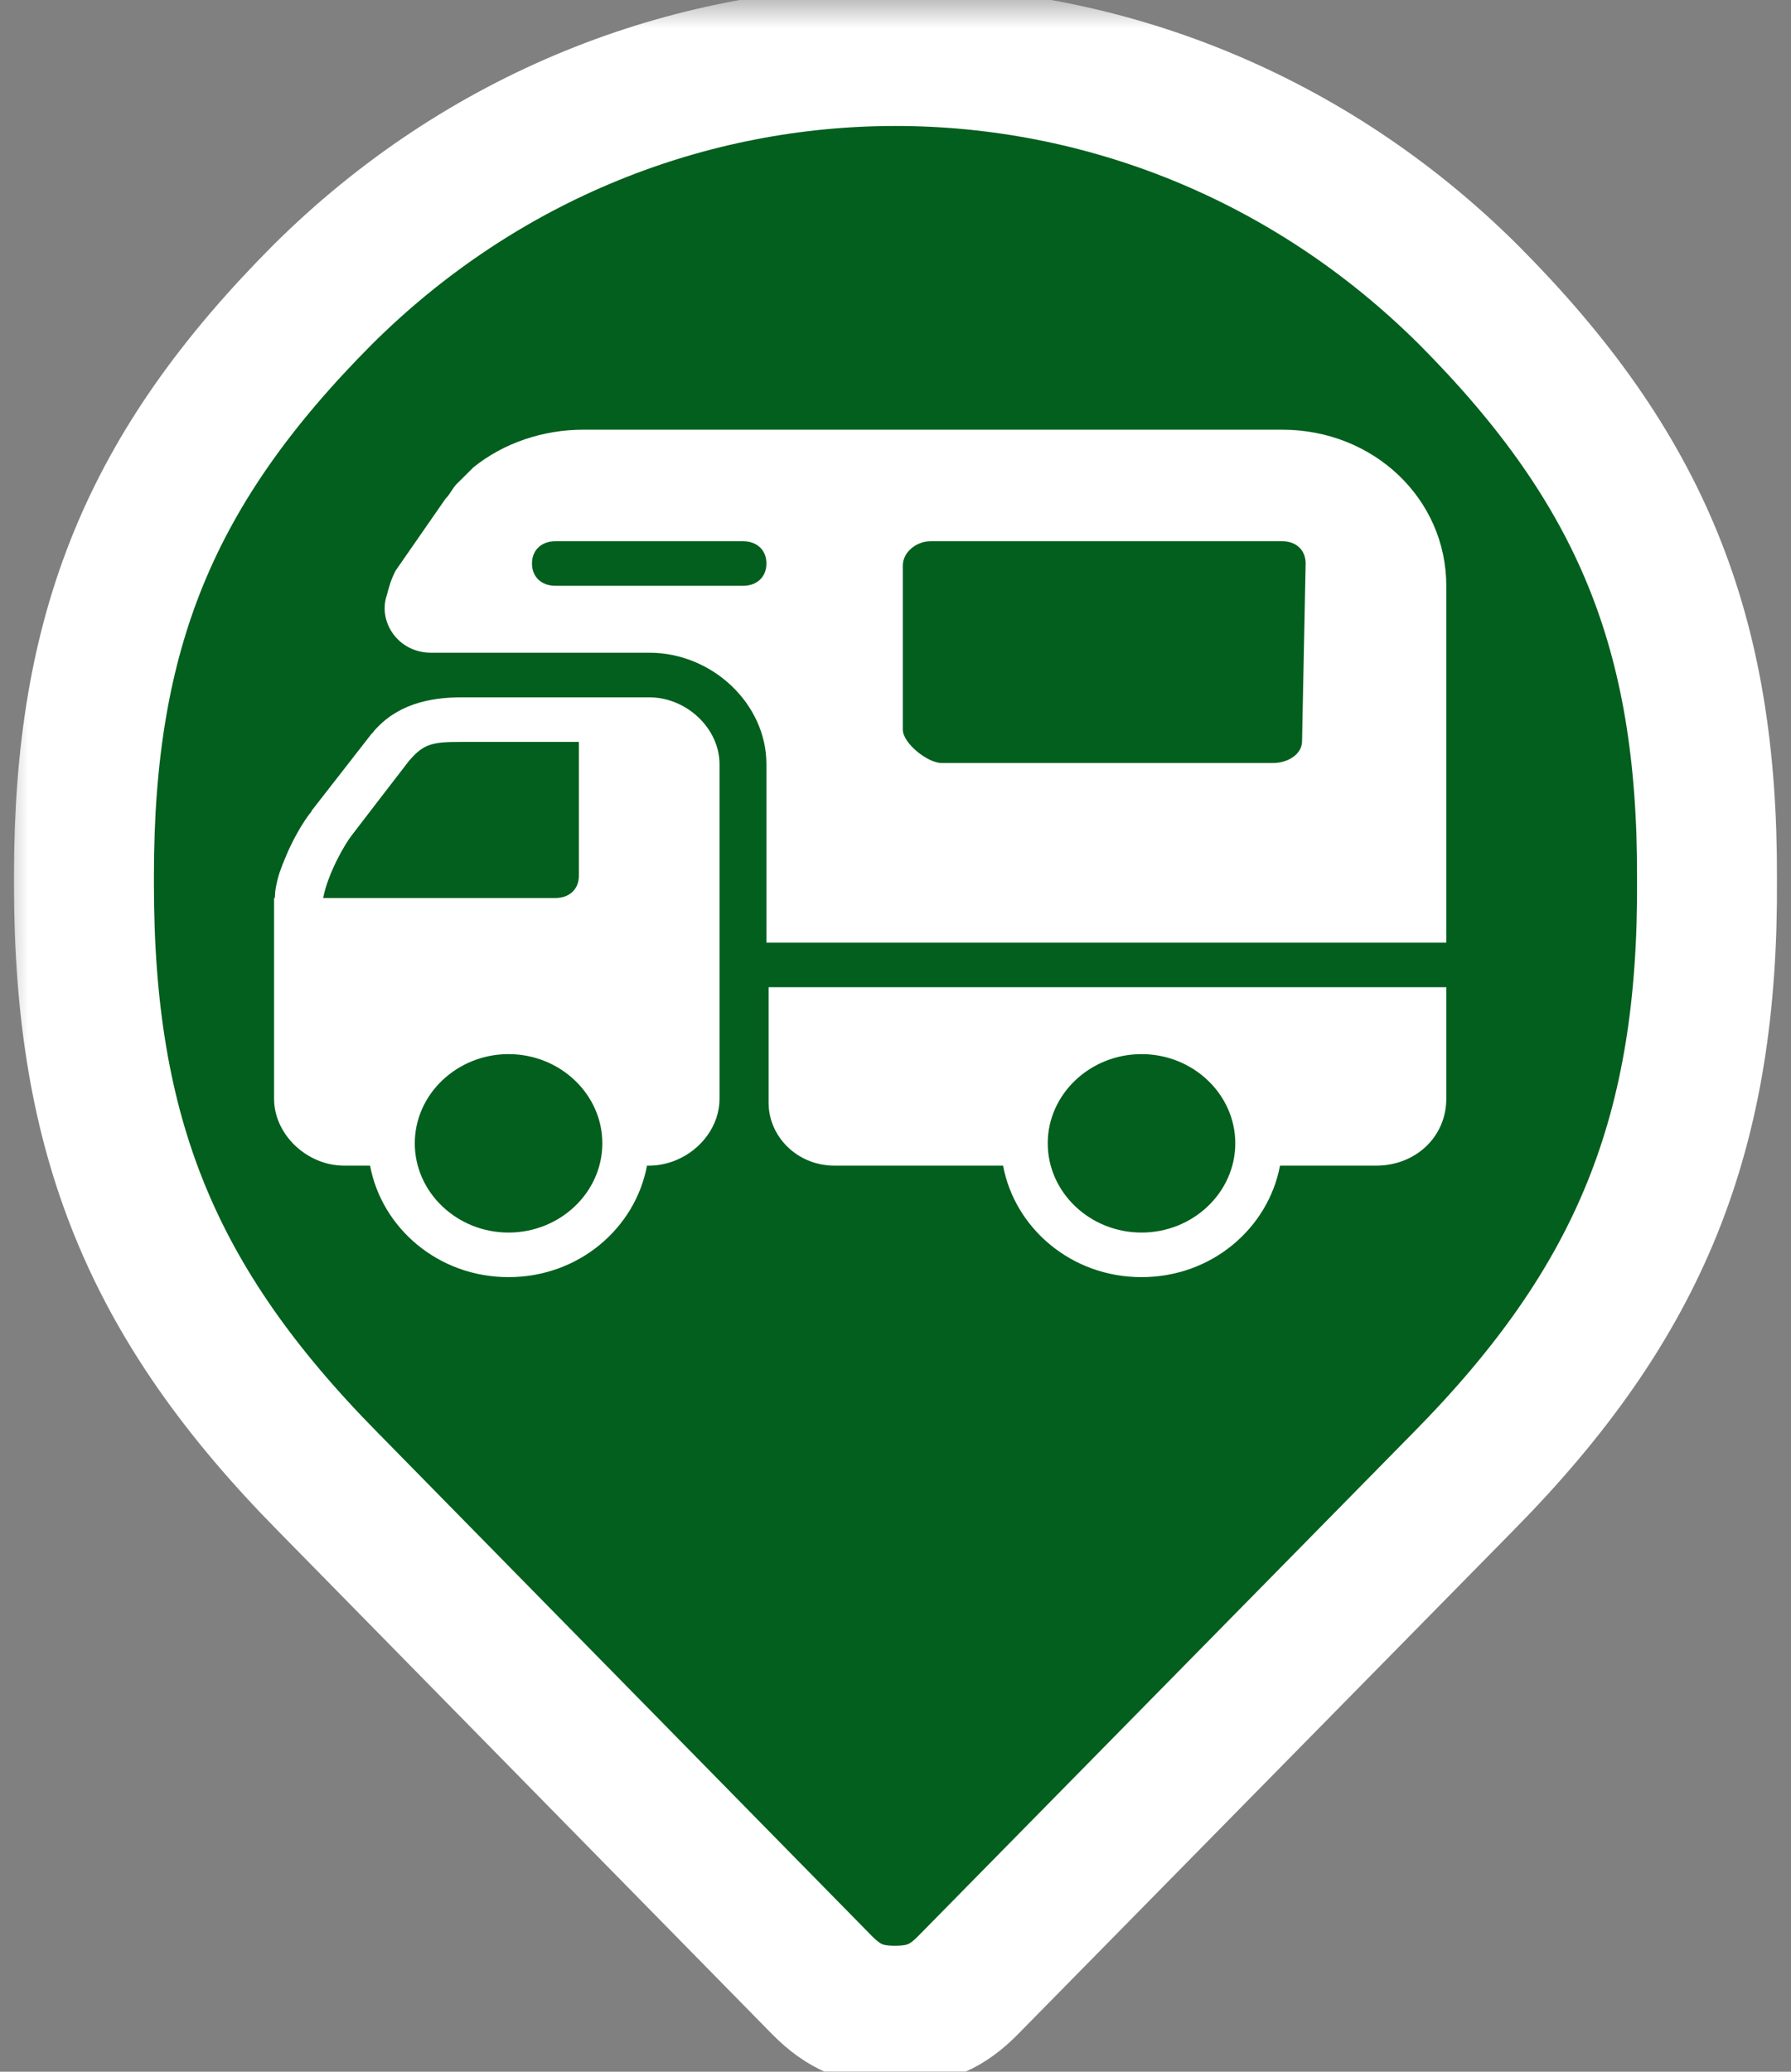
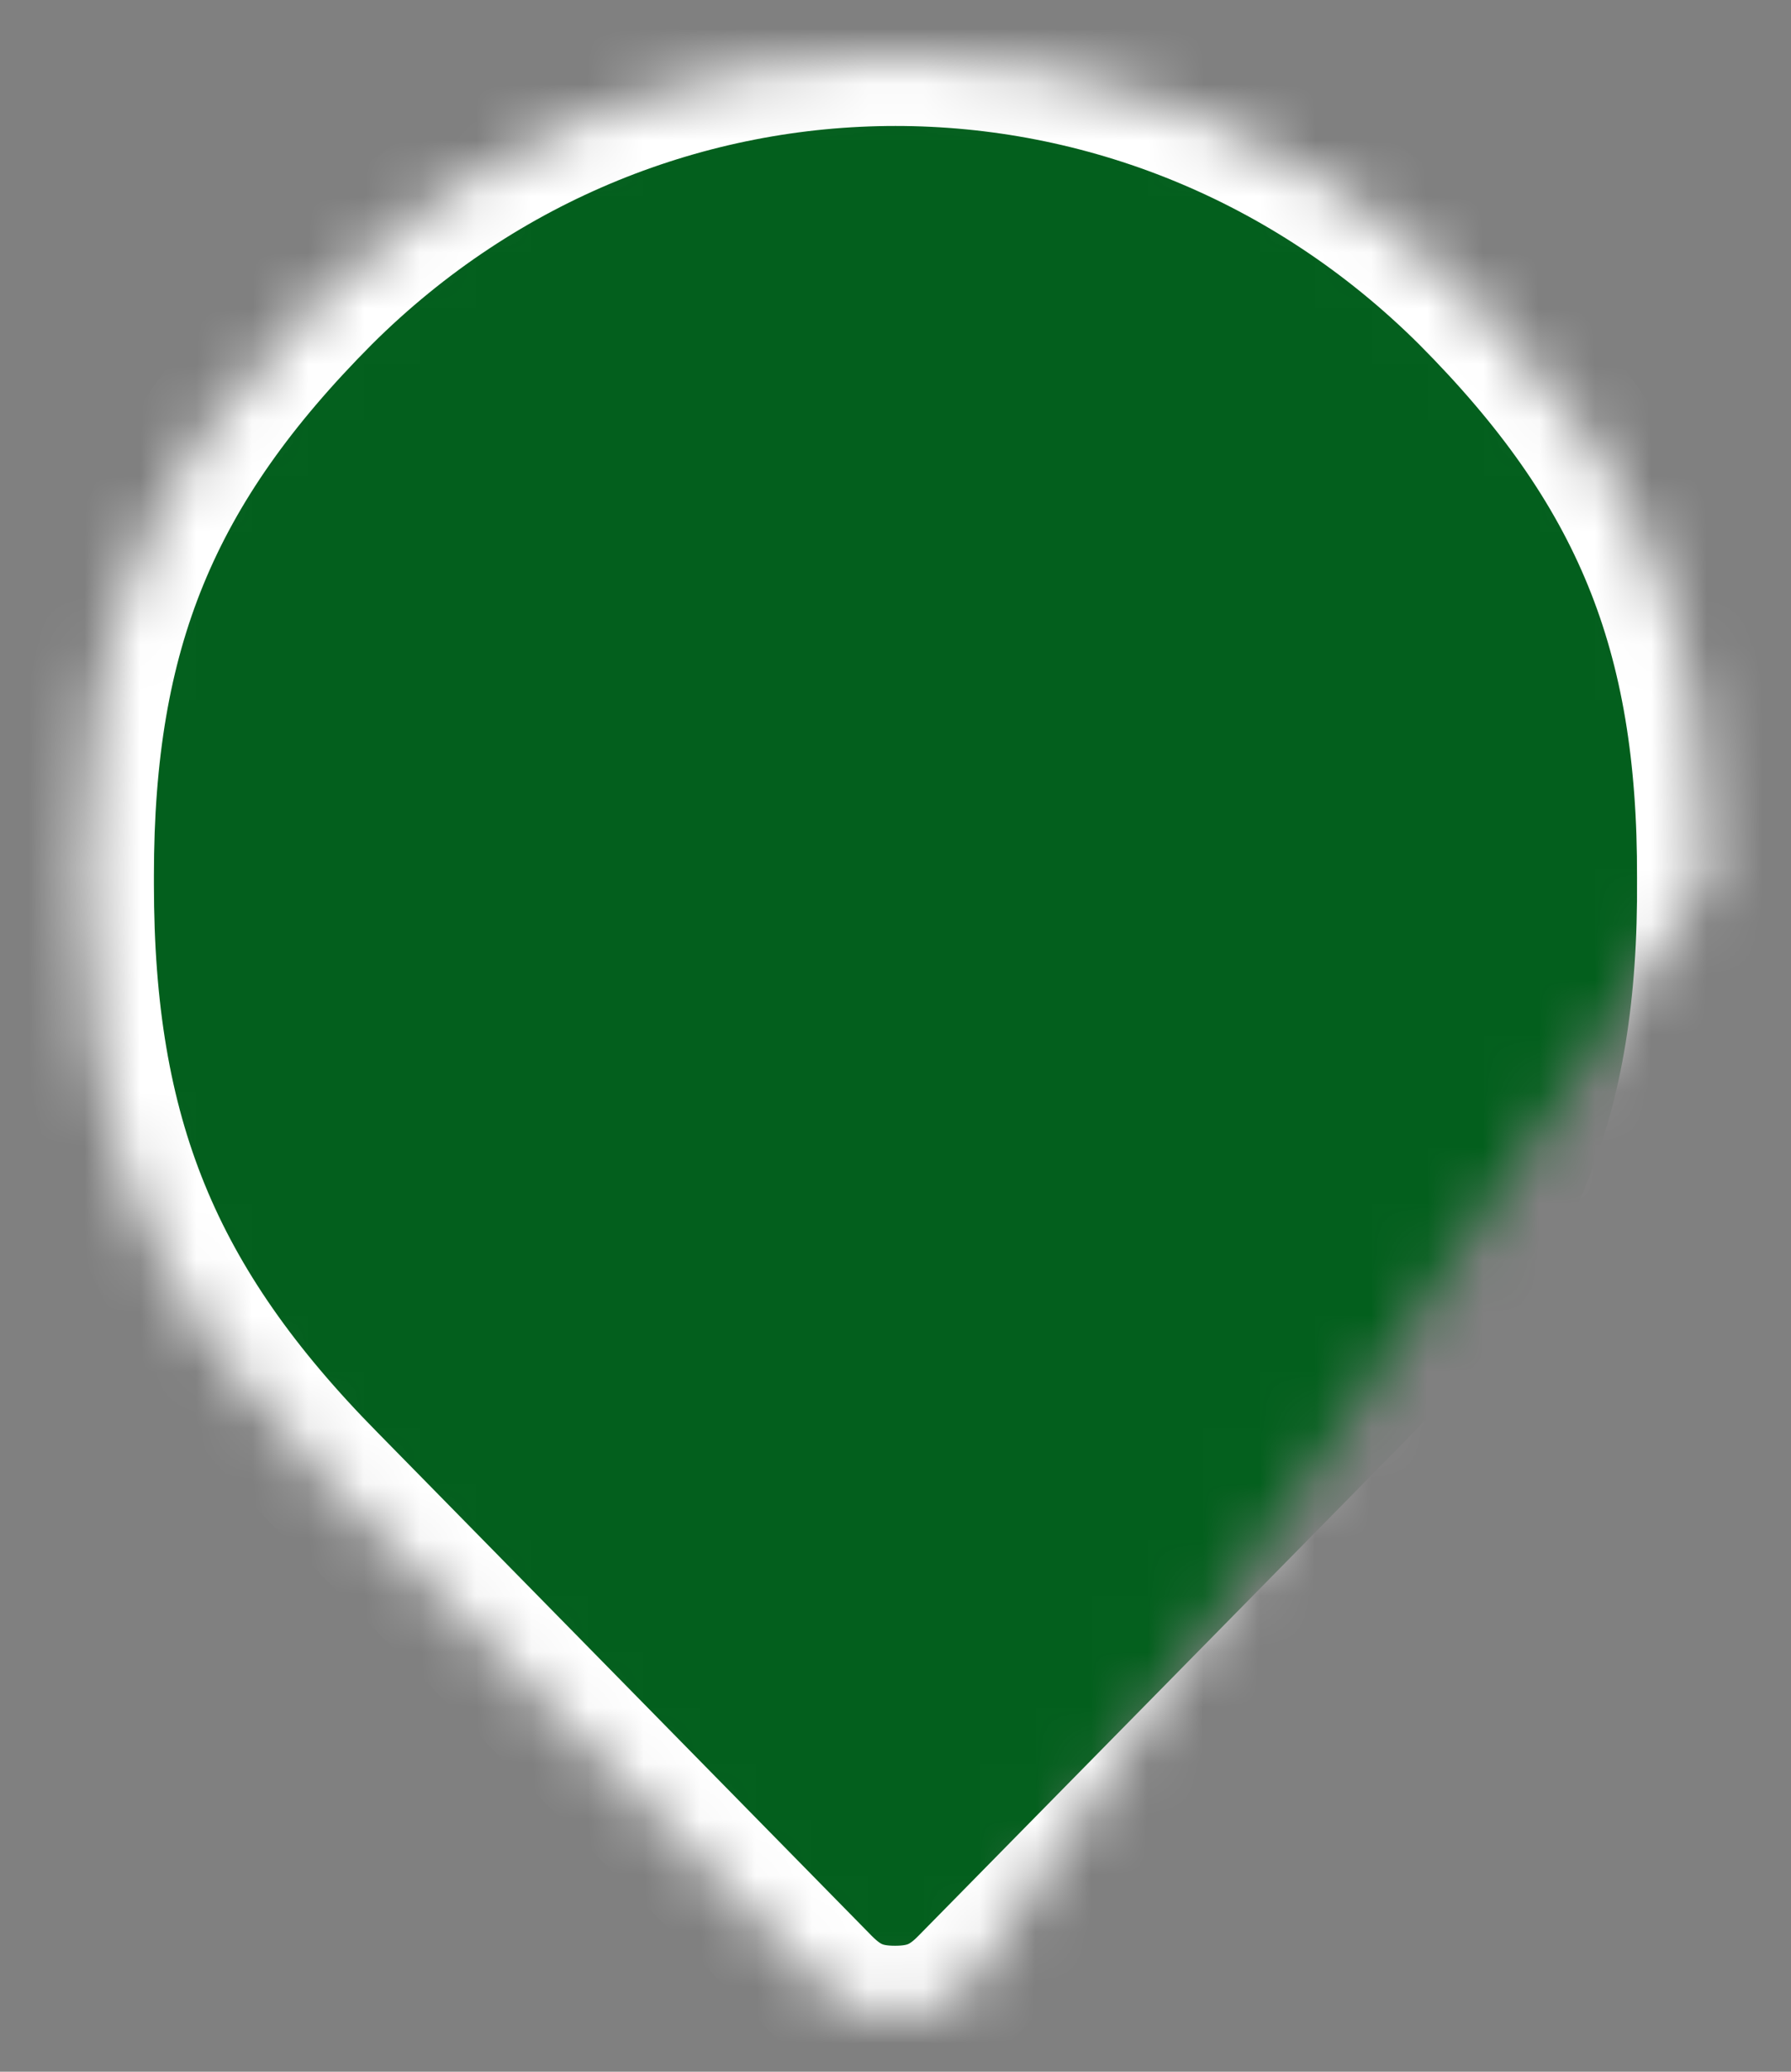
<svg xmlns="http://www.w3.org/2000/svg" style="isolation:isolate" viewBox="0 0 32 37" width="32pt" height="37pt">
  <rect x="0" y="0" width="32" height="37" fill="#808080" stroke="none" />
  <defs>
    <clipPath id="_clipPath_siAWob1QppOwpkxEZ5B6HxU0HSlM32ph">
      <rect width="32" height="37" />
    </clipPath>
  </defs>
  <g clip-path="url(#_clipPath_siAWob1QppOwpkxEZ5B6HxU0HSlM32ph)">
    <mask id="_mask_aUmdwhYbxmzxHKj1A8Ur2It9IhBwFQqt" x="-200%" y="-200%" width="400%" height="400%">
-       <rect x="-200%" y="-200%" width="400%" height="400%" style="fill:white;" />
-       <path d=" M 16 36 C 15.997 36 15.995 36 15.991 36 C 15.441 36 15.078 35.848 14.687 35.453 L 5.858 26.464 C 2.717 23.283 1.5 20.303 1.5 15.792 C 1.5 15.75 1.5 15.726 1.5 15.684 C 1.5 15.666 1.5 15.656 1.5 15.638 C 1.5 11.25 2.693 8.346 5.762 5.265 C 11.477 -0.422 20.522 -0.422 26.238 5.265 L 26.238 5.265 C 29.318 8.358 30.513 11.279 30.499 15.684 C 30.532 20.233 29.31 23.256 26.141 26.464 L 17.313 35.437 C 16.923 35.84 16.556 35.998 16 36 Z " fill="black" stroke="none" />
+       <path d=" M 16 36 C 15.997 36 15.995 36 15.991 36 C 15.441 36 15.078 35.848 14.687 35.453 L 5.858 26.464 C 2.717 23.283 1.5 20.303 1.5 15.792 C 1.5 15.75 1.5 15.726 1.5 15.684 C 1.5 15.666 1.5 15.656 1.5 15.638 C 1.5 11.25 2.693 8.346 5.762 5.265 C 11.477 -0.422 20.522 -0.422 26.238 5.265 L 26.238 5.265 C 29.318 8.358 30.513 11.279 30.499 15.684 L 17.313 35.437 C 16.923 35.84 16.556 35.998 16 36 Z " fill="black" stroke="none" />
    </mask>
-     <path d=" M 16 36 C 15.997 36 15.995 36 15.991 36 C 15.441 36 15.078 35.848 14.687 35.453 L 5.858 26.464 C 2.717 23.283 1.5 20.303 1.5 15.792 C 1.5 15.75 1.5 15.726 1.5 15.684 C 1.5 15.666 1.5 15.656 1.5 15.638 C 1.5 11.25 2.693 8.346 5.762 5.265 C 11.477 -0.422 20.522 -0.422 26.238 5.265 L 26.238 5.265 C 29.318 8.358 30.513 11.279 30.499 15.684 C 30.532 20.233 29.31 23.256 26.141 26.464 L 17.313 35.437 C 16.923 35.84 16.556 35.998 16 36 Z " fill="rgb(3,95,29)" />
    <path d=" M 16 36 C 15.997 36 15.995 36 15.991 36 C 15.441 36 15.078 35.848 14.687 35.453 L 5.858 26.464 C 2.717 23.283 1.5 20.303 1.5 15.792 C 1.5 15.75 1.5 15.726 1.5 15.684 C 1.5 15.666 1.5 15.656 1.5 15.638 C 1.5 11.25 2.693 8.346 5.762 5.265 C 11.477 -0.422 20.522 -0.422 26.238 5.265 L 26.238 5.265 C 29.318 8.358 30.513 11.279 30.499 15.684 C 30.532 20.233 29.31 23.256 26.141 26.464 L 17.313 35.437 C 16.923 35.84 16.556 35.998 16 36 Z " fill="rgb(3,95,29)" mask="url(#_mask_aUmdwhYbxmzxHKj1A8Ur2It9IhBwFQqt)" vector-effect="non-scaling-stroke" stroke-width="2.5" stroke="rgb(255,255,255)" stroke-opacity="10000" stroke-linejoin="miter" stroke-linecap="butt" stroke-miterlimit="4" />
-     <path d=" M 22.909 7.674 C 24.543 7.674 25.841 8.909 25.841 10.462 L 25.841 16.835 L 25.004 16.835 L 13.694 16.835 L 13.694 13.649 C 13.694 12.573 12.73 11.657 11.599 11.657 L 7.699 11.657 C 7.112 11.657 6.746 11.102 6.913 10.624 C 6.955 10.465 6.987 10.348 7.07 10.189 L 7.96 8.907 C 8.044 8.827 8.086 8.712 8.17 8.633 L 8.209 8.595 L 8.458 8.347 C 9.002 7.908 9.709 7.674 10.421 7.674 L 22.909 7.674 Z  M 22.909 9.666 L 16.626 9.666 C 16.375 9.666 16.131 9.86 16.131 10.099 L 16.131 13.033 C 16.131 13.272 16.573 13.627 16.824 13.627 L 22.75 13.627 C 23.001 13.627 23.264 13.476 23.264 13.237 L 23.328 10.064 C 23.328 9.825 23.161 9.666 22.909 9.666 Z  M 13.275 9.666 L 9.924 9.666 C 9.673 9.666 9.505 9.825 9.505 10.064 C 9.505 10.303 9.673 10.462 9.924 10.462 L 13.275 10.462 C 13.526 10.462 13.694 10.303 13.694 10.064 C 13.694 9.825 13.526 9.666 13.275 9.666 Z  M 11.599 12.454 C 12.27 12.454 12.856 13.011 12.856 13.649 L 12.856 19.623 C 12.856 20.101 12.531 20.531 12.084 20.718 C 11.935 20.78 11.767 20.818 11.599 20.818 L 11.56 20.818 C 11.351 21.933 10.343 22.809 9.086 22.809 C 7.83 22.809 6.822 21.933 6.612 20.818 L 6.154 20.818 C 6.07 20.818 5.985 20.809 5.905 20.793 C 5.344 20.677 4.897 20.18 4.897 19.623 L 4.897 16.2 L 4.897 16.038 L 4.91 16.038 C 4.915 15.985 4.914 15.93 4.924 15.877 C 4.94 15.783 4.962 15.69 4.989 15.603 C 4.993 15.59 4.998 15.578 5.002 15.565 C 5.029 15.484 5.062 15.404 5.094 15.329 C 5.27 14.89 5.507 14.554 5.565 14.495 L 5.565 14.483 L 6.651 13.089 L 6.665 13.089 L 6.665 13.076 C 7.078 12.584 7.661 12.454 8.248 12.454 L 11.599 12.454 Z  M 10.343 13.25 L 8.248 13.25 C 7.757 13.25 7.58 13.274 7.332 13.562 C 7.327 13.567 7.324 13.568 7.319 13.574 L 6.782 14.271 L 6.285 14.918 C 6.159 15.077 5.858 15.6 5.774 16.038 L 9.924 16.038 C 10.175 16.038 10.343 15.879 10.343 15.64 L 10.343 13.25 Z  M 25.841 17.631 L 25.841 19.623 C 25.841 20.3 25.297 20.818 24.585 20.818 L 22.87 20.818 C 22.66 21.933 21.653 22.809 20.396 22.809 C 19.139 22.809 18.131 21.933 17.922 20.818 L 14.911 20.818 C 14.241 20.818 13.733 20.295 13.733 19.698 L 13.733 17.631 L 25.841 17.631 Z  M 20.396 18.826 C 19.474 18.826 18.72 19.543 18.72 20.419 C 18.72 21.296 19.474 22.013 20.396 22.013 C 21.317 22.013 22.071 21.296 22.071 20.419 C 22.071 19.543 21.317 18.826 20.396 18.826 Z  M 9.086 18.826 C 8.165 18.826 7.411 19.543 7.411 20.419 C 7.411 21.296 8.165 22.013 9.086 22.013 C 10.008 22.013 10.762 21.296 10.762 20.419 C 10.762 19.543 10.008 18.826 9.086 18.826 Z " fill-rule="evenodd" fill="rgb(255,255,255)" />
    <clipPath id="_clipPath_MNQkqAPy7a4DHd1ybpxQzh7DH5Qi9hAI">
      <rect x="0" y="0" width="32" height="37" transform="matrix(1,0,0,1,0,0)" fill="rgb(255,255,255)" />
    </clipPath>
    <g clip-path="url(#_clipPath_MNQkqAPy7a4DHd1ybpxQzh7DH5Qi9hAI)">
      <g>
        <clipPath id="_clipPath_2zHbv7yxX6vehFJrNY3jq0hbpgQkomEx">
          <rect x="0" y="0" width="32" height="37" transform="matrix(1,0,0,1,0,0)" fill="rgb(255,255,255)" />
        </clipPath>
        <g clip-path="url(#_clipPath_2zHbv7yxX6vehFJrNY3jq0hbpgQkomEx)">
          <g>
            <g>
              <g>
                <g>
                  <clipPath id="_clipPath_B8qfwXSM1BlMCPVPSRb2zDAcMdR3oxCl">
-                     <rect x="0" y="0" width="32" height="37" transform="matrix(1,0,0,1,0,0)" fill="rgb(255,255,255)" />
-                   </clipPath>
+                     </clipPath>
                  <g clip-path="url(#_clipPath_B8qfwXSM1BlMCPVPSRb2zDAcMdR3oxCl)" />
                </g>
              </g>
            </g>
          </g>
        </g>
      </g>
    </g>
  </g>
</svg>